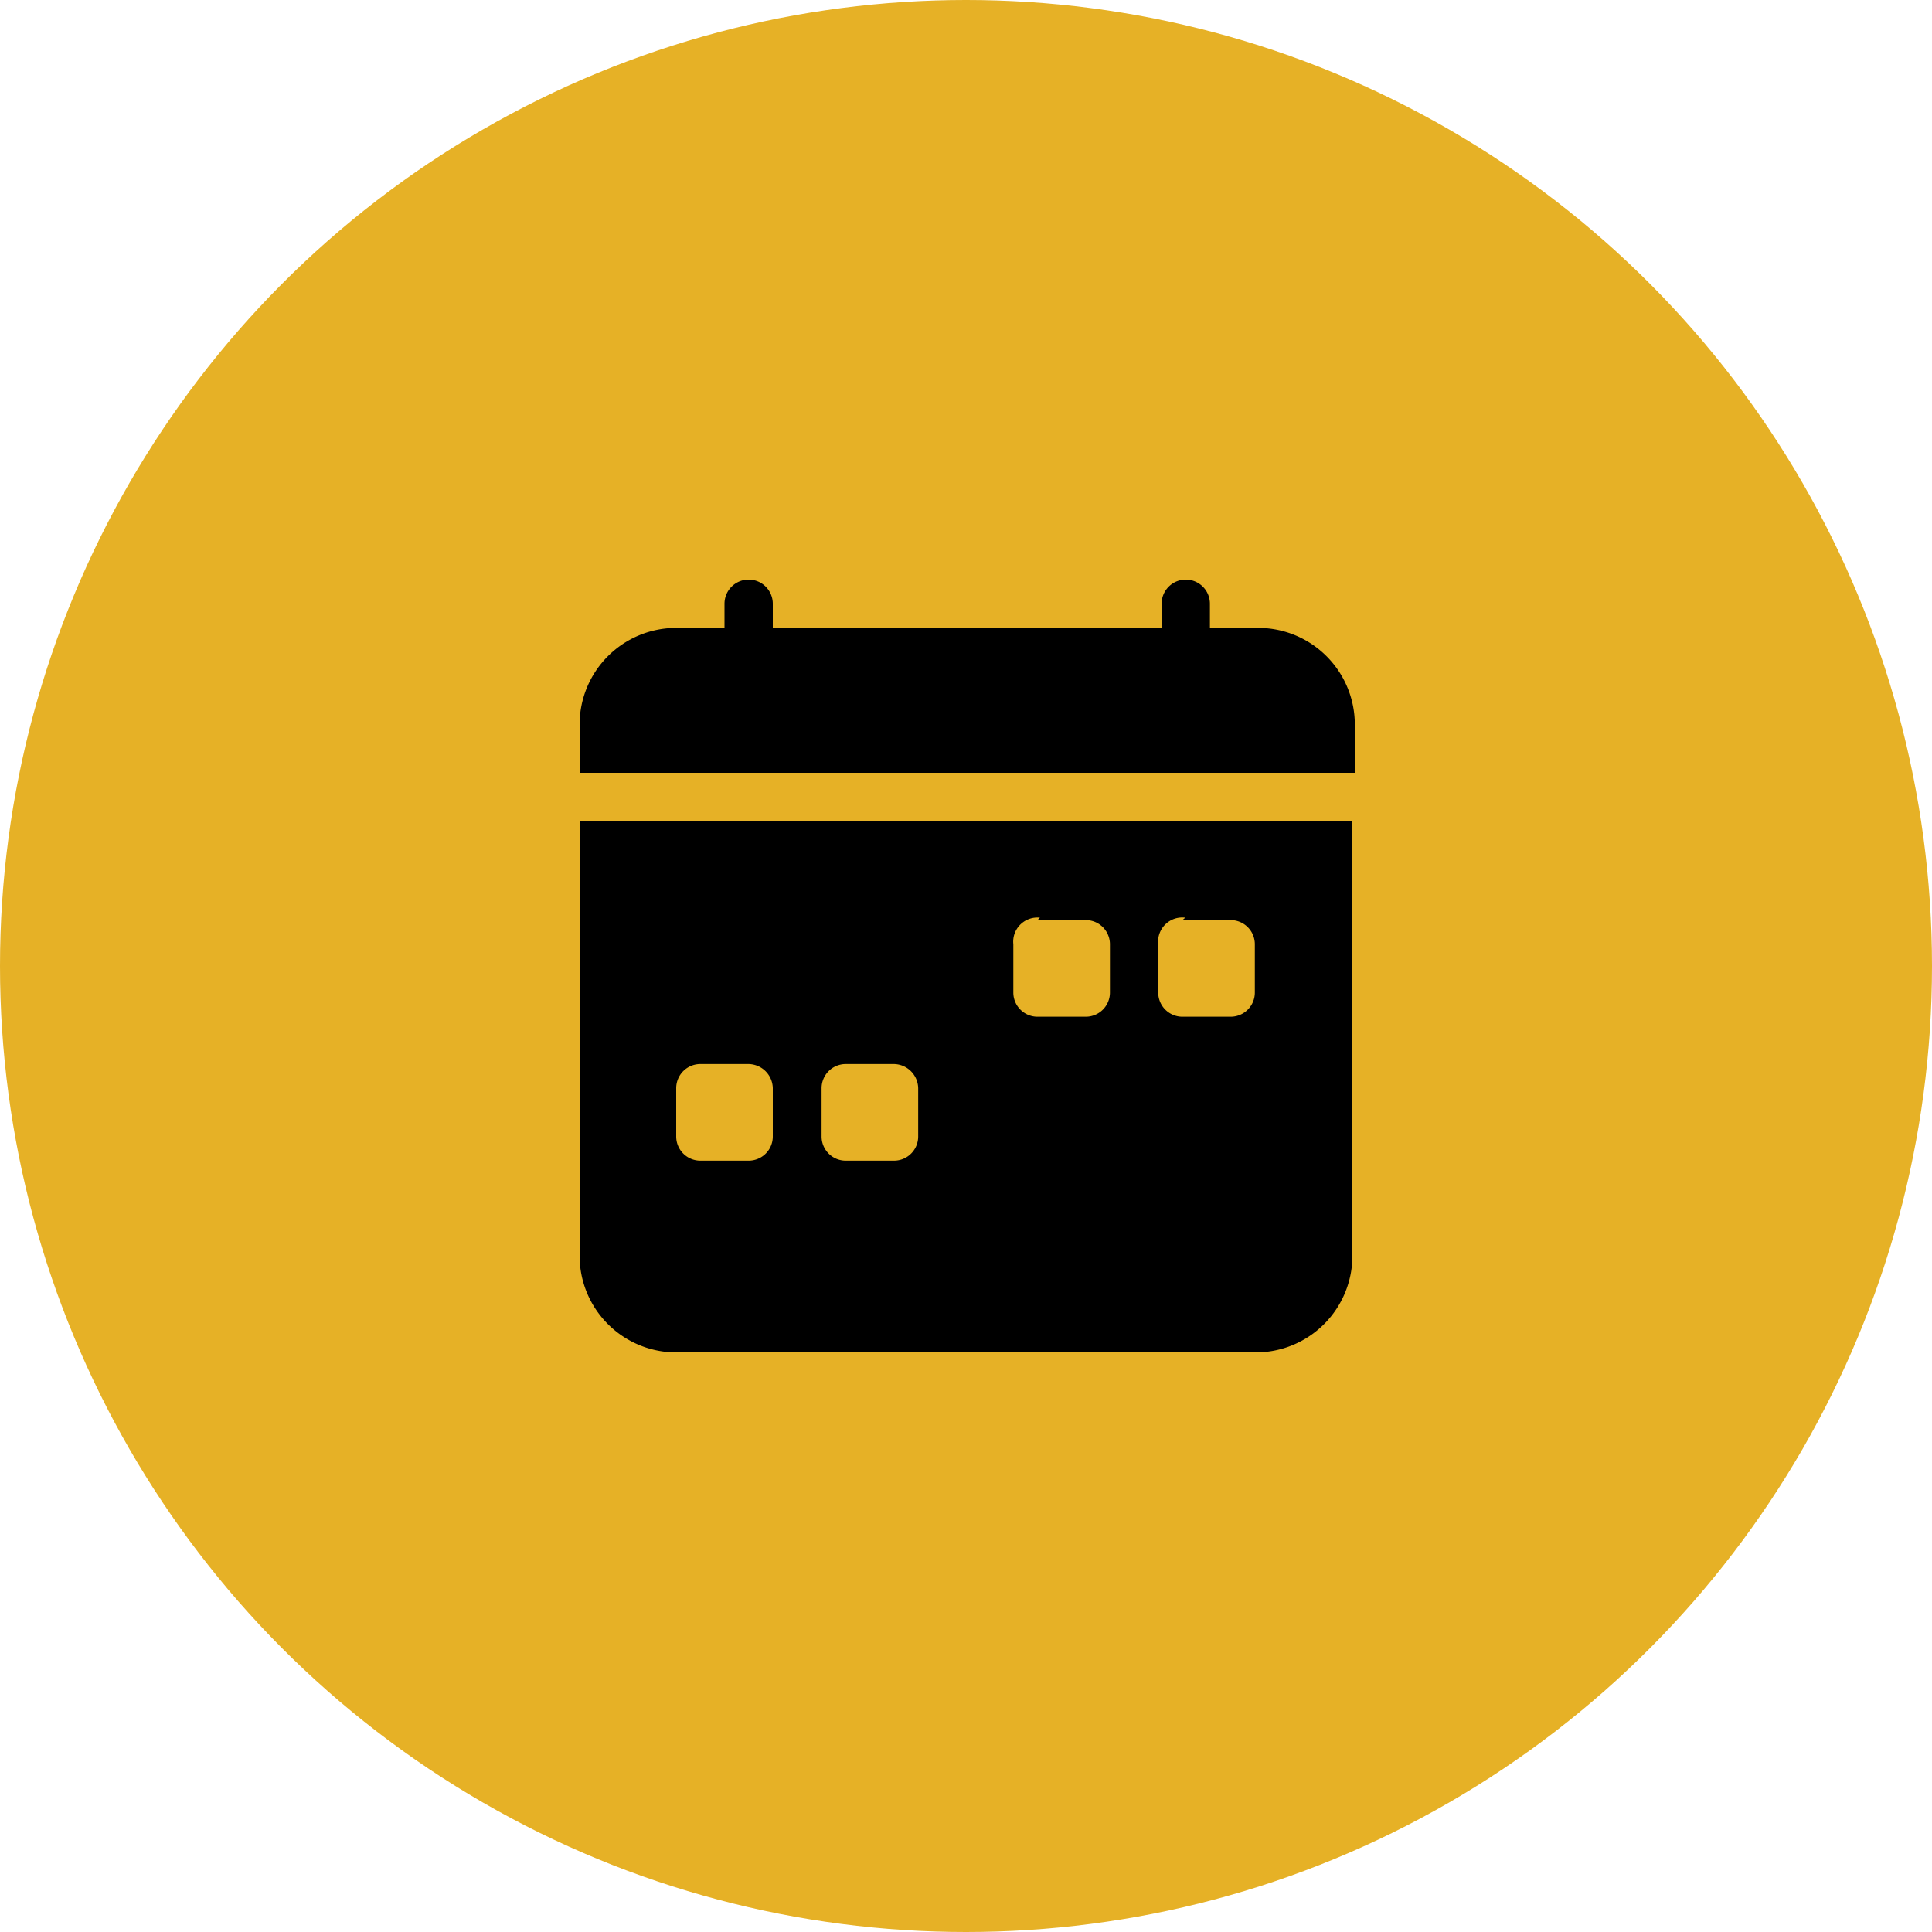
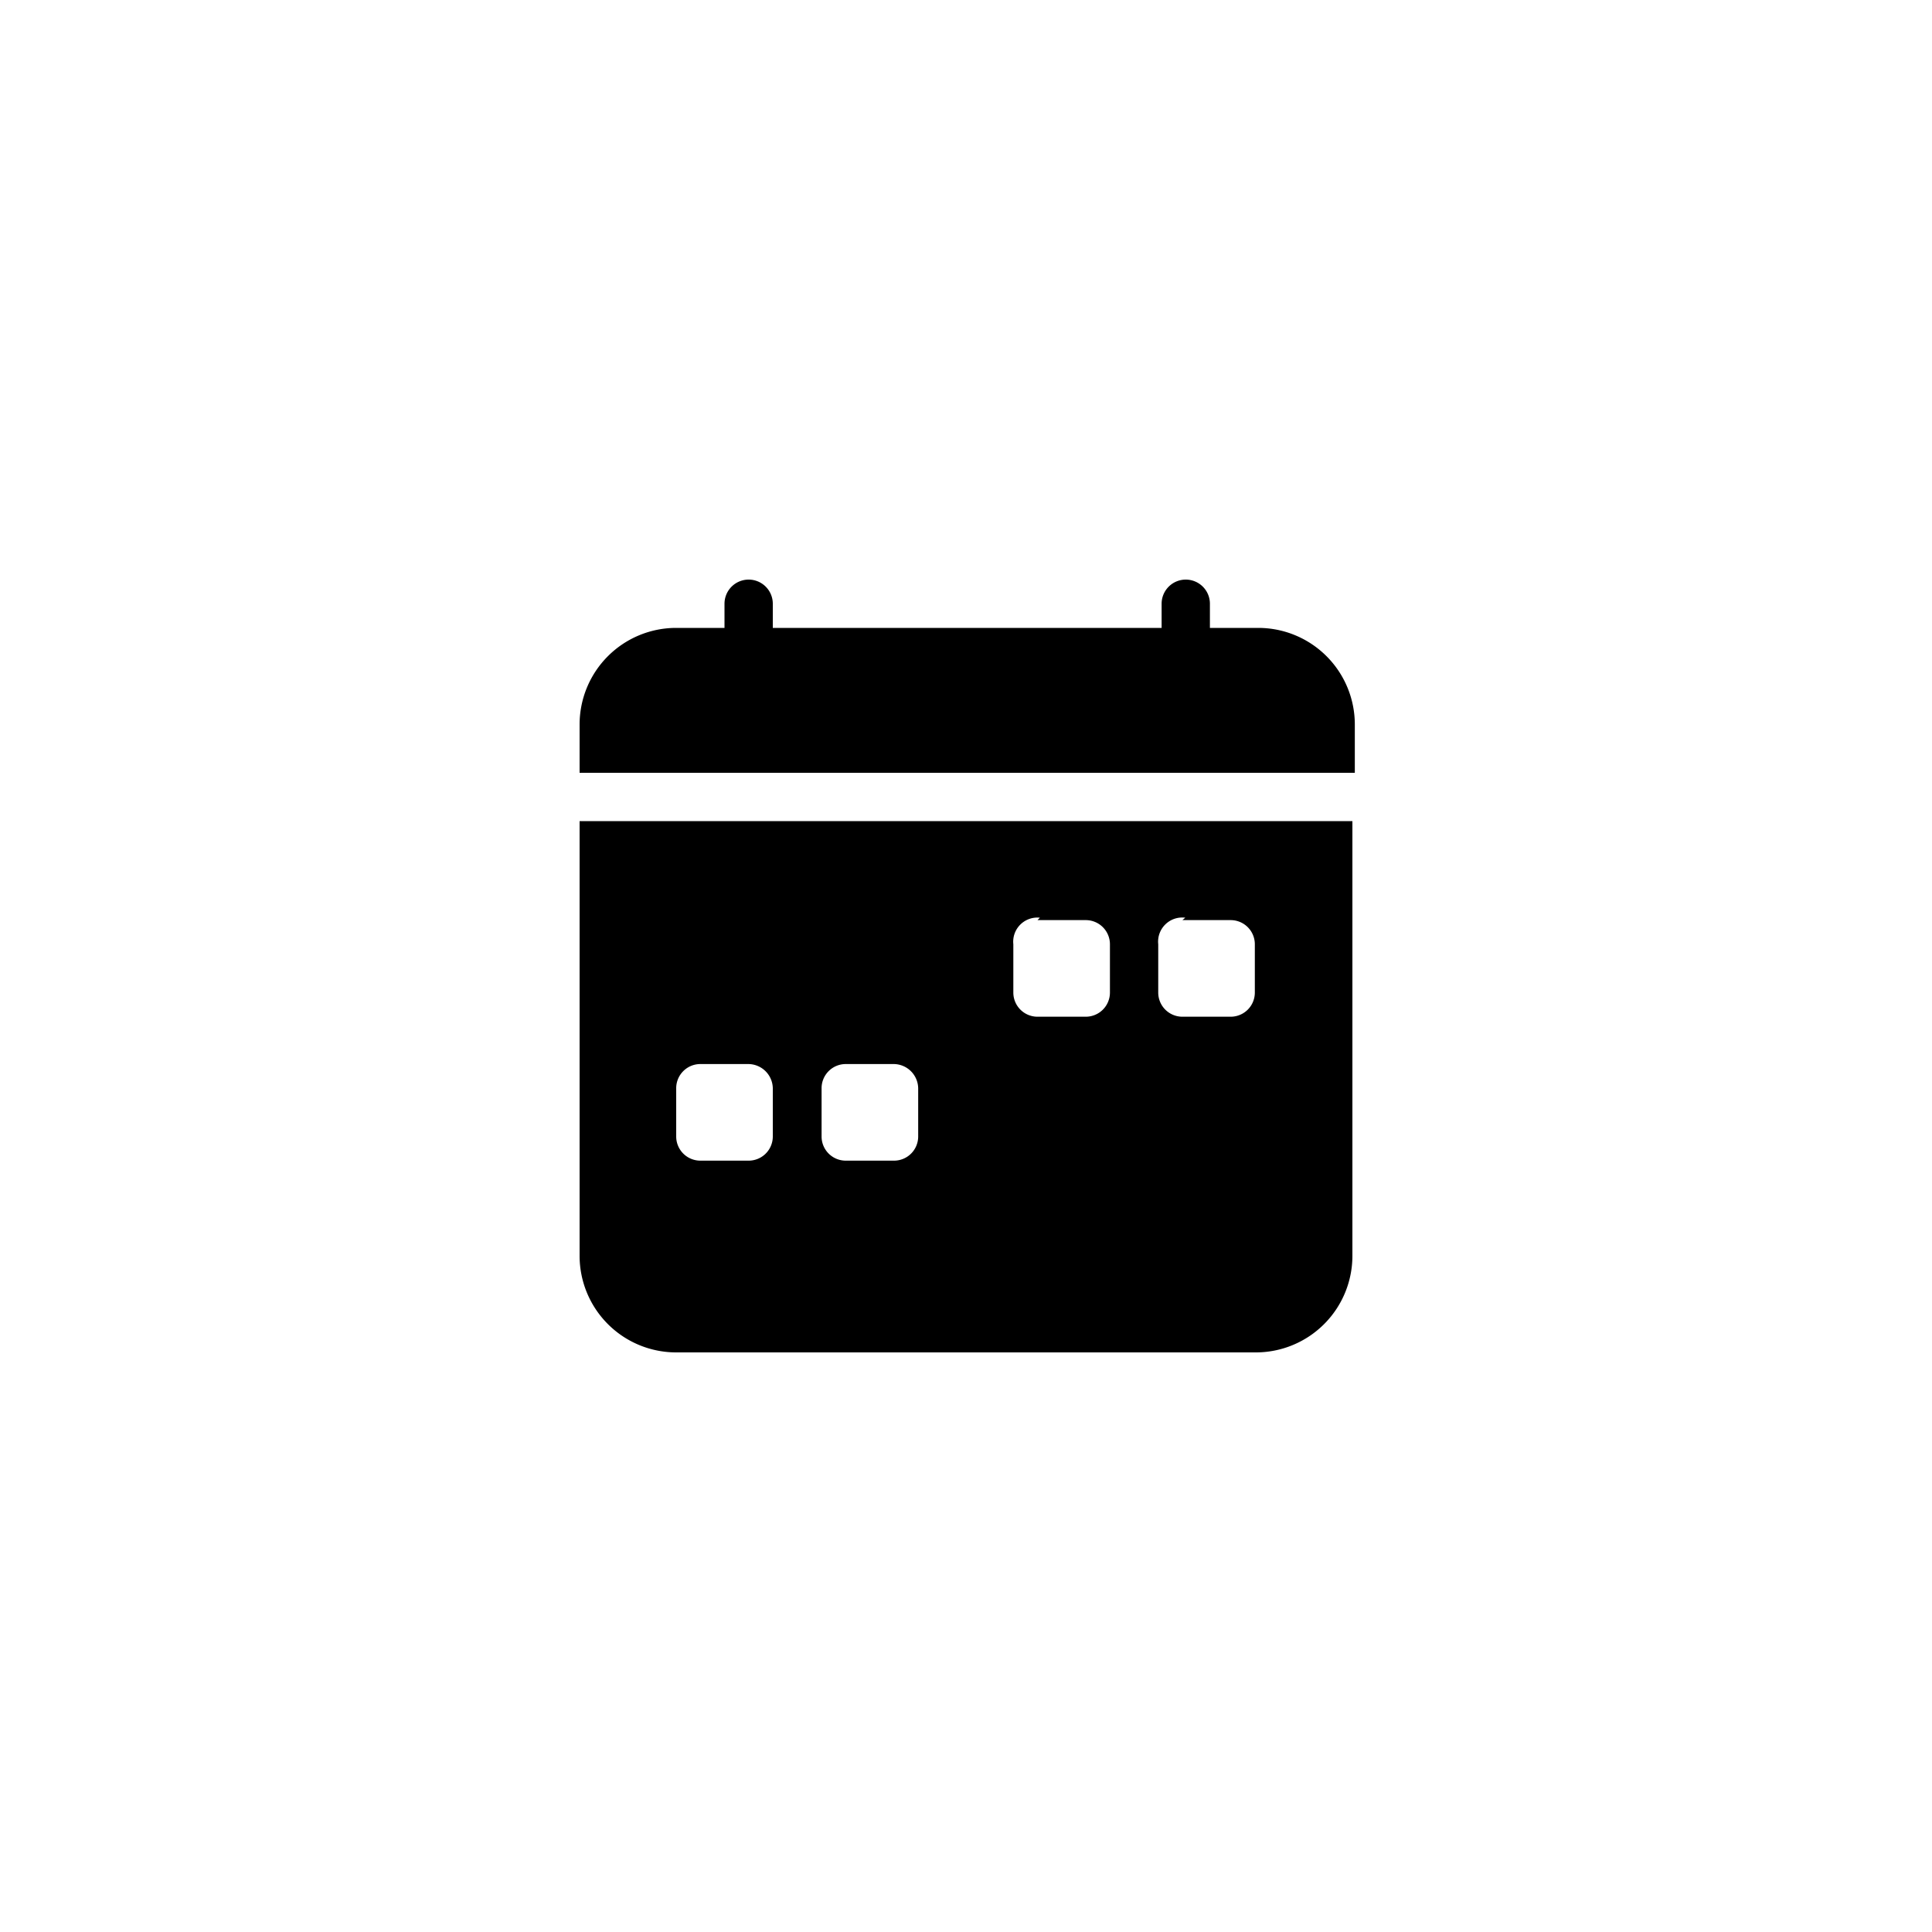
<svg xmlns="http://www.w3.org/2000/svg" viewBox="0 0 40 40">
  <defs>
    <style>.cls-1{fill:#e6b126;}</style>
  </defs>
  <g id="DESIGNED_BY_FREEPIK" data-name="DESIGNED BY FREEPIK">
    <g id="Groupe_642" data-name="Groupe 642">
-       <circle id="Ellipse_480" data-name="Ellipse 480" class="cls-1" cx="20" cy="20" r="20" />
      <path id="calendar-week-fill" d="M16,12.5a.5.5,0,0,0-.5-.5.5.5,0,0,0-.5.5V13H14a2,2,0,0,0-2,2h0v1H28.05V15a2,2,0,0,0-2-2h-1v-.5a.5.5,0,0,0-.5-.5.5.5,0,0,0-.5.5V13H16Zm12,13.55V17H12v9a2,2,0,0,0,2,2h12a2,2,0,0,0,2-2Zm-6.52-7h1a.5.5,0,0,1,.5.5v1a.5.5,0,0,1-.5.5h-1a.5.5,0,0,1-.5-.5v-1A.5.5,0,0,1,21.53,19Zm3,0h1a.5.5,0,0,1,.5.5v1a.5.5,0,0,1-.5.5h-1a.5.5,0,0,1-.5-.5v-1A.5.5,0,0,1,24.54,19ZM14,22.53a.5.5,0,0,1,.5-.5h1a.51.51,0,0,1,.5.5v1a.5.5,0,0,1-.5.5h-1a.5.5,0,0,1-.5-.5Zm3.51-.5h1a.51.51,0,0,1,.5.5v1a.5.5,0,0,1-.5.5h-1a.5.5,0,0,1-.5-.5v-1a.5.5,0,0,1,.5-.5Z" />
    </g>
  </g>
</svg>